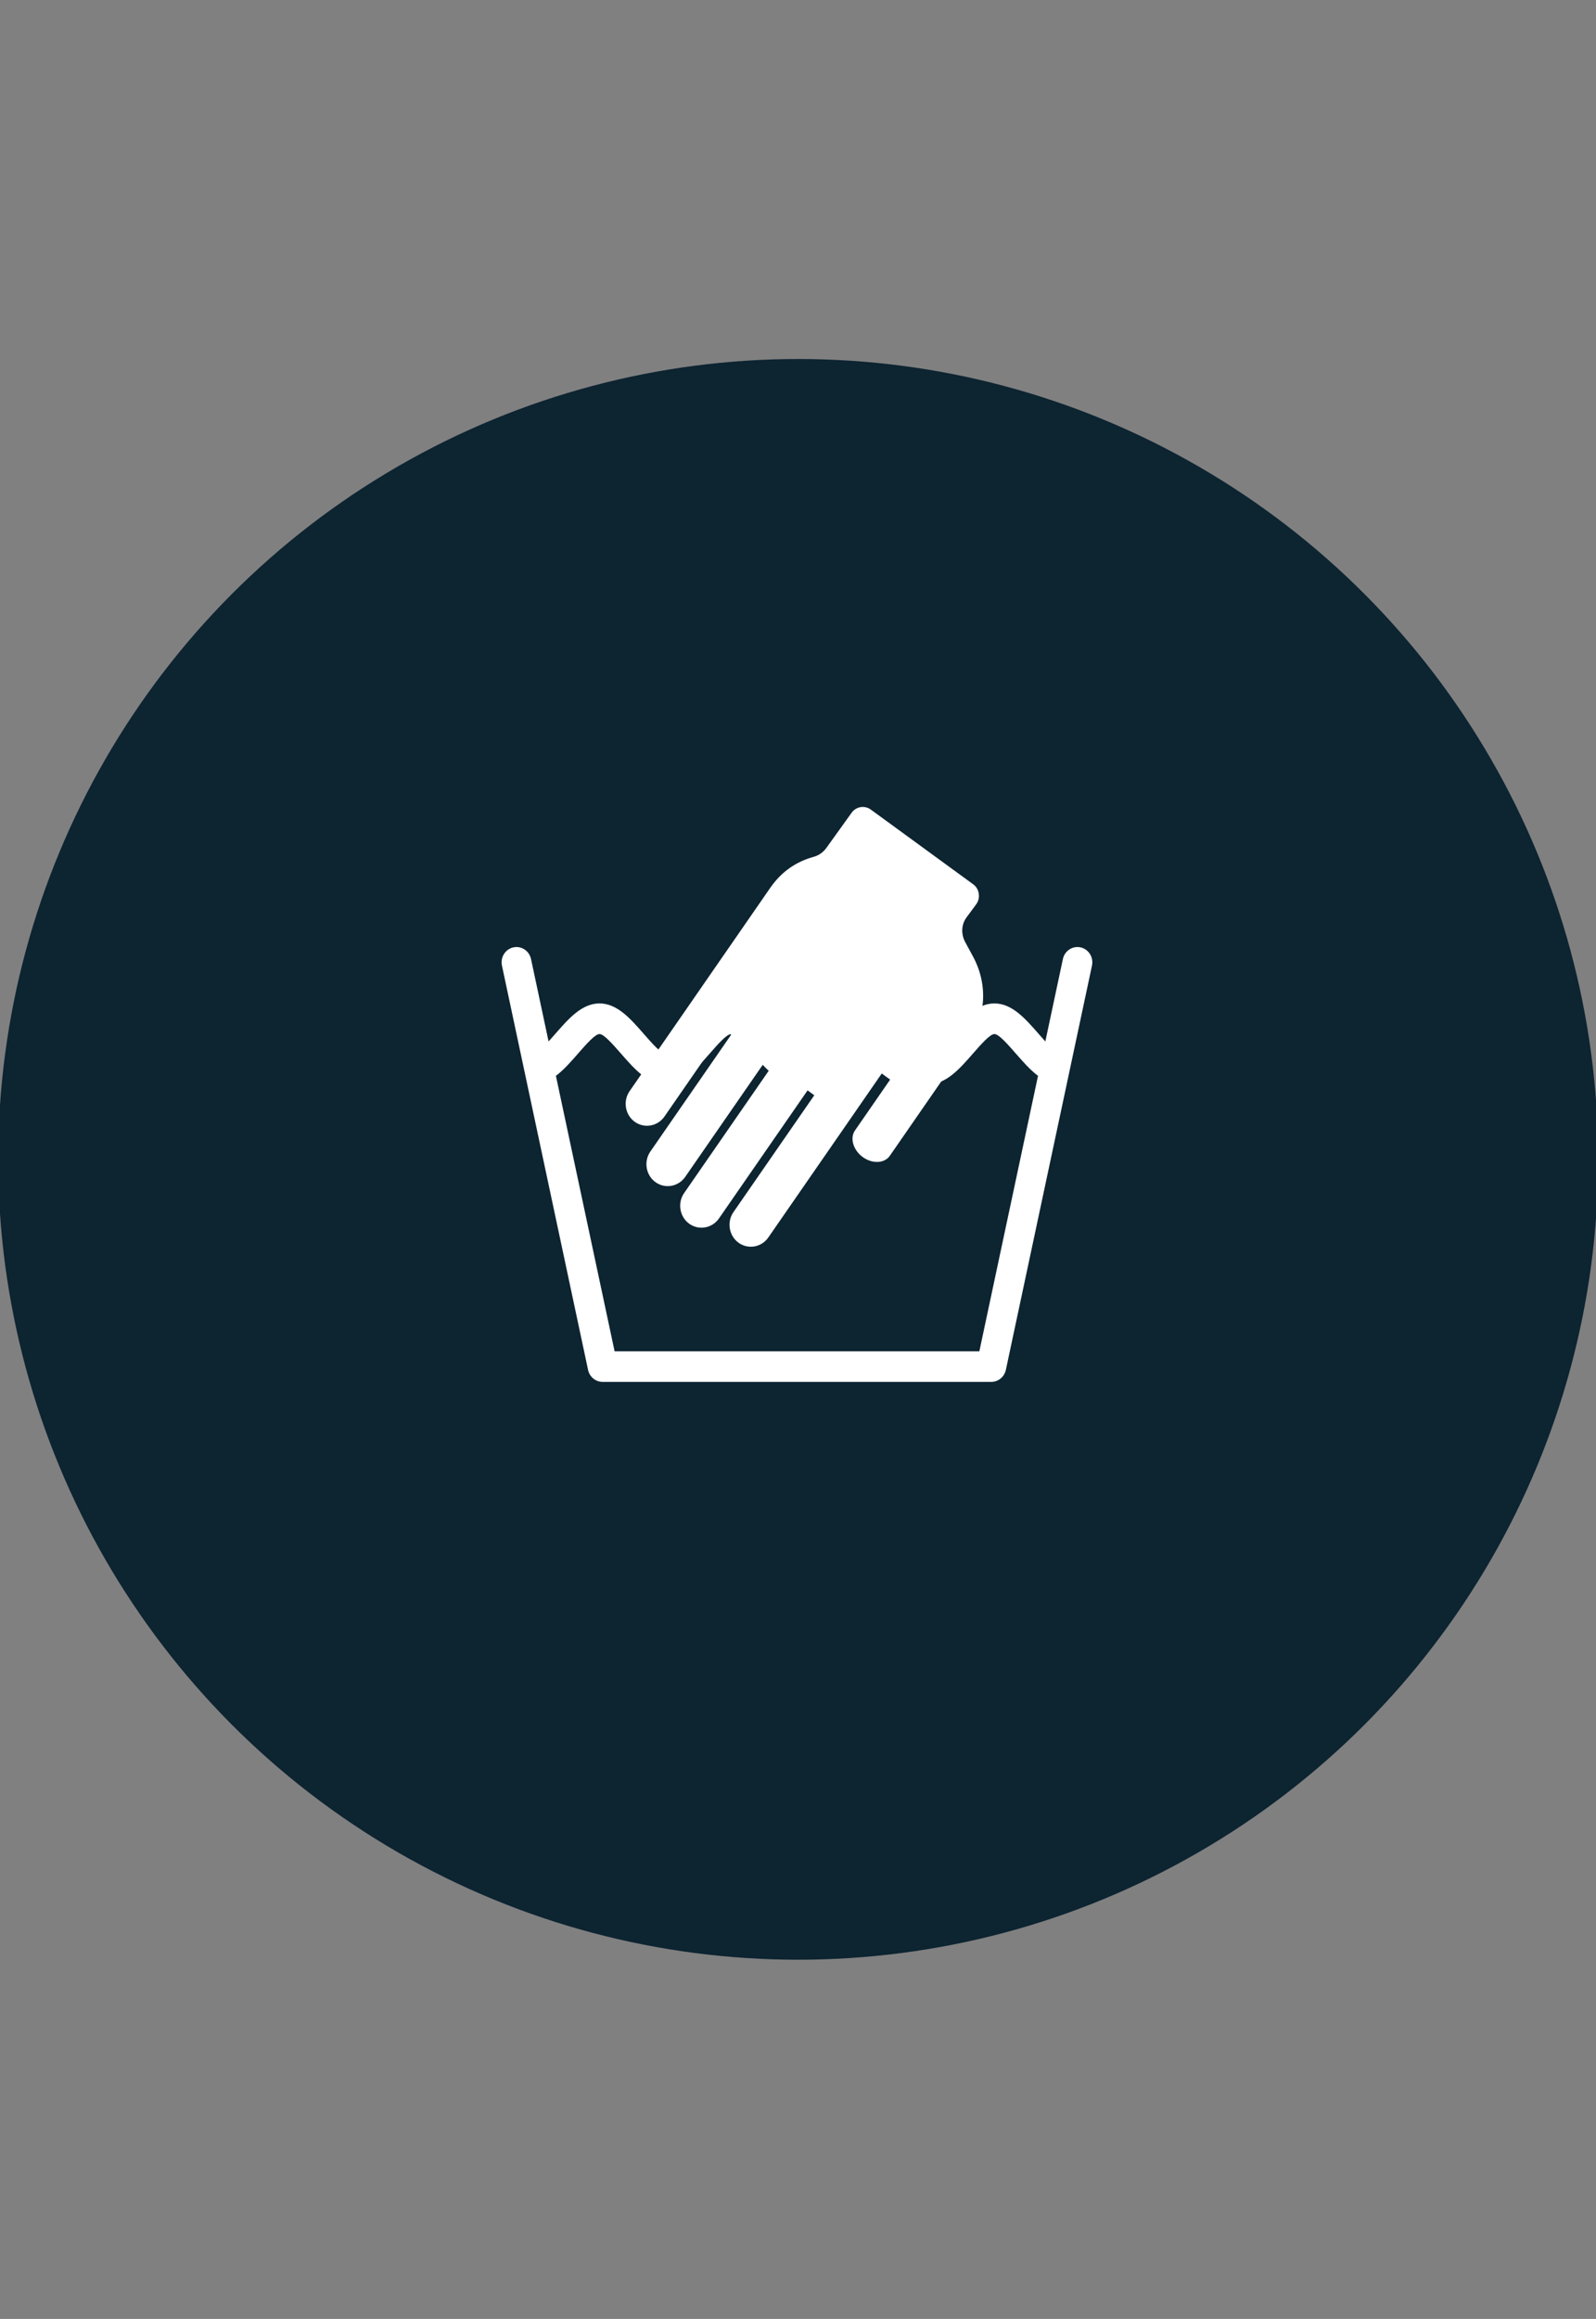
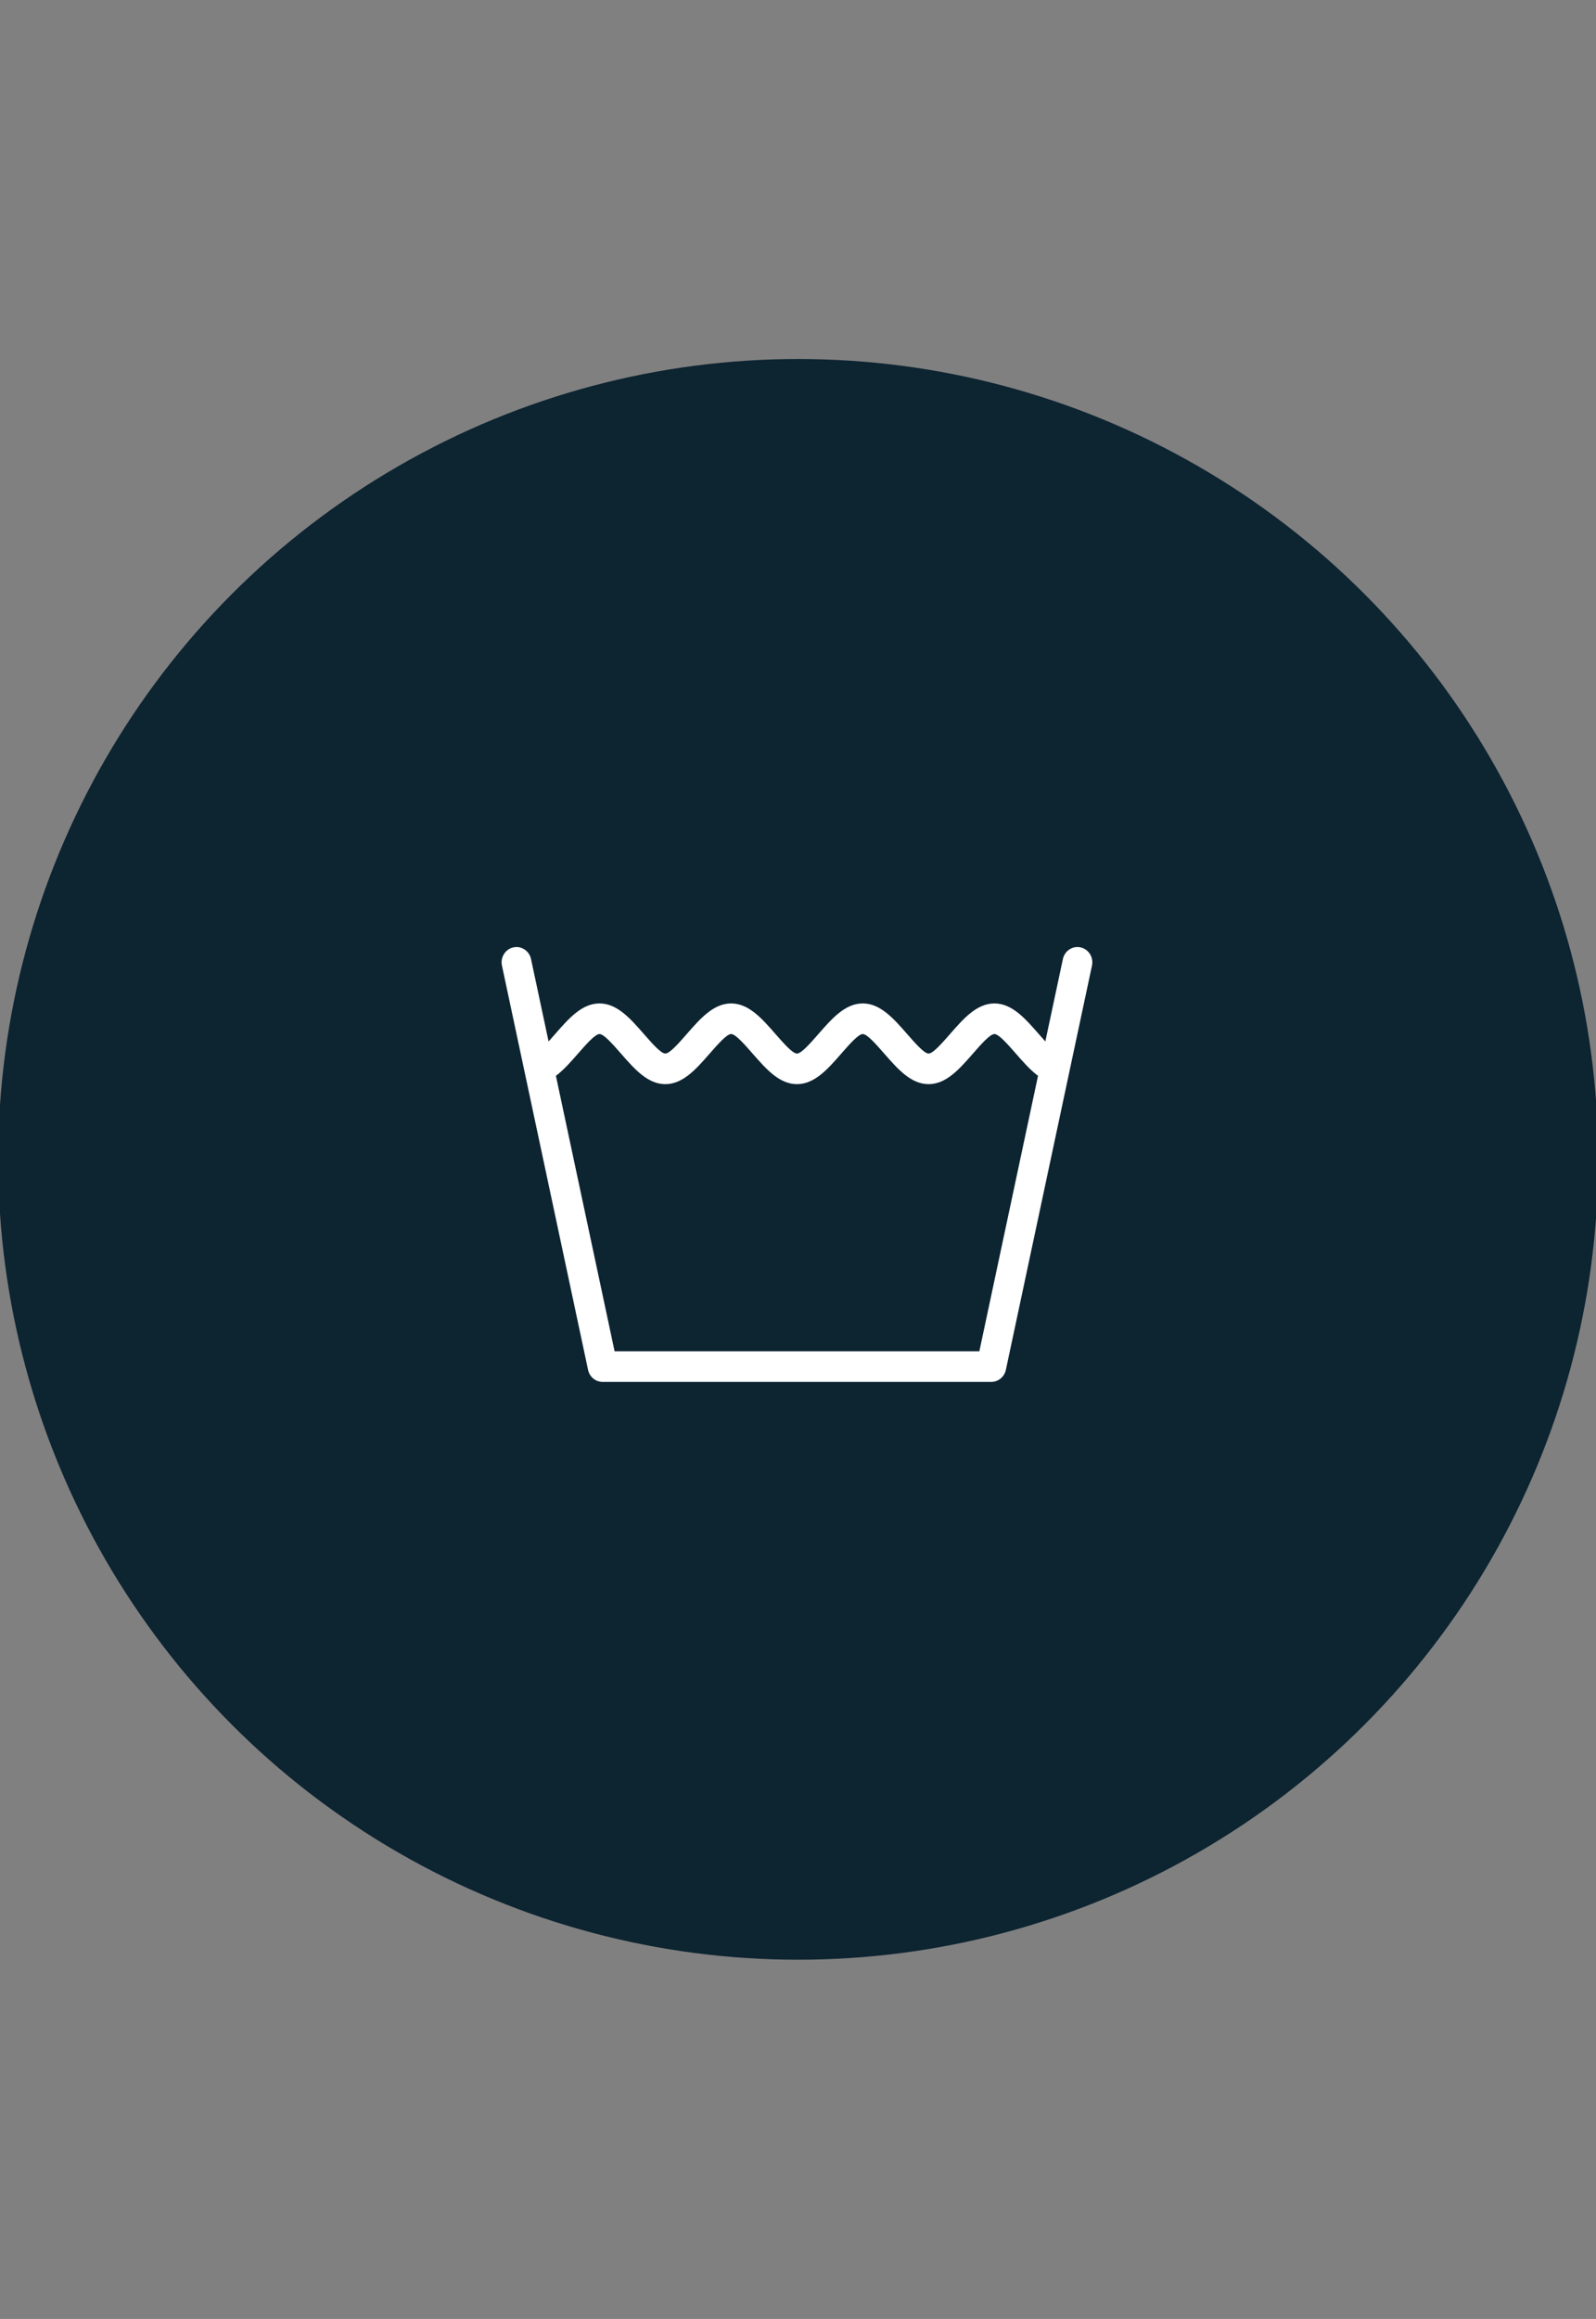
<svg xmlns="http://www.w3.org/2000/svg" xml:space="preserve" style="enable-background:new 0 0 840 1220;" viewBox="0 0 840 1220" y="0px" x="0px" id="Layer_1" version="1.1">
  <rect x="0" y="0" width="840" height="1220" fill="#808080" stroke="none" />
  <style type="text/css">
	.st0{fill:#0D2431;}
	.st1{fill-rule:evenodd;clip-rule:evenodd;fill:#FFFFFF;}
</style>
  <circle r="421.06" cy="609.94" cx="420.09" class="st0" />
  <g>
    <path d="M559.41,504.57c0.91-4.33,5.09-7.1,9.32-6.16c4.23,0.94,6.92,5.22,6,9.57l-45.32,212.68   c-0.8,3.77-4.05,6.35-7.67,6.35l0,0H317.16c-3.88,0-7.09-2.88-7.73-6.68l-45.25-212.35c-0.92-4.34,1.76-8.62,6-9.57   c4.23-0.93,8.4,1.83,9.31,6.16l43.98,206.33h191.98L559.41,504.57z" class="st1" />
    <path d="M280.89,554.27c2.29,0,6.91-5.26,11.5-10.51c6.94-7.93,13.88-15.86,23.14-15.86c9.25,0,16.2,7.93,23.15,15.86   c4.6,5.25,9.2,10.51,11.49,10.51c2.29,0,6.9-5.26,11.5-10.51c6.95-7.93,13.89-15.86,23.14-15.86c9.25,0,16.2,7.93,23.14,15.86   c4.61,5.25,9.21,10.51,11.51,10.51c2.29,0,6.9-5.26,11.49-10.51c6.94-7.93,13.88-15.86,23.14-15.86c9.25,0,16.2,7.93,23.15,15.86   c4.6,5.25,9.2,10.51,11.5,10.51c2.29,0,6.89-5.26,11.49-10.51c6.95-7.93,13.89-15.86,23.15-15.86c9.25,0,16.19,7.93,23.14,15.86   c4.6,5.25,9.2,10.51,11.5,10.51v16.1c-9.26,0-16.2-7.93-23.15-15.85c-4.6-5.26-9.2-10.51-11.49-10.51c-2.3,0-6.91,5.25-11.51,10.51   c-6.94,7.92-13.88,15.85-23.13,15.85c-9.26,0-16.21-7.93-23.15-15.85c-4.6-5.26-9.2-10.51-11.5-10.51c-2.3,0-6.9,5.25-11.5,10.51   c-6.93,7.92-13.88,15.85-23.13,15.85c-9.26,0-16.2-7.93-23.15-15.85c-4.6-5.26-9.2-10.51-11.5-10.51c-2.29,0-6.9,5.25-11.5,10.51   c-6.94,7.92-13.89,15.85-23.14,15.85c-9.25,0-16.2-7.93-23.14-15.85c-4.6-5.26-9.2-10.51-11.5-10.51c-2.3,0-6.9,5.25-11.5,10.5   c-6.94,7.93-13.88,15.86-23.14,15.86V554.27z" class="st1" />
-     <path d="M382.57,500.07l-2.44,3.52l-17.16,24.81l-31.61,45.66c-3.57,5.17-2.38,12.41,2.66,16.08l0,0   c5.04,3.68,12.09,2.45,15.68-2.72l31.6-45.66l3.54,2.57l-42.55,61.49c-3.58,5.17-2.39,12.41,2.66,16.08l0,0   c5.03,3.67,12.08,2.45,15.67-2.73l42.55-61.48l3.53,2.58l-46.65,67.42c-3.58,5.16-2.38,12.41,2.65,16.08h0.01   c5.03,3.67,12.09,2.45,15.67-2.72l46.66-67.41l3.53,2.57l-42.55,61.49c-3.58,5.17-2.38,12.4,2.66,16.08l0,0   c5.05,3.67,12.09,2.45,15.68-2.73l42.55-61.48l17.16-24.81l4.42,3.22l-18.5,26.74c-2.8,4.03-0.95,10.33,4.08,14.01l0,0   c5.05,3.66,11.45,3.37,14.24-0.65l41.33-59.72c9.45-13.66,10.35-30.58,2.43-45.21l-4.03-7.44c-2.31-4.26-2.16-9.27,0.71-13.15   l4.99-6.75c1.23-1.67,1.7-3.58,1.39-5.66c-0.31-2.08-1.31-3.76-2.99-4.97l-53.82-39.26c-3.24-2.36-7.75-1.62-10.11,1.67L435,445.99   c-1.69,2.37-4.08,4.05-6.67,4.76c-9.66,2.67-17.19,8.04-22.99,16.41l-11.42,16.51L382.57,500.07z" class="st1" />
  </g>
</svg>